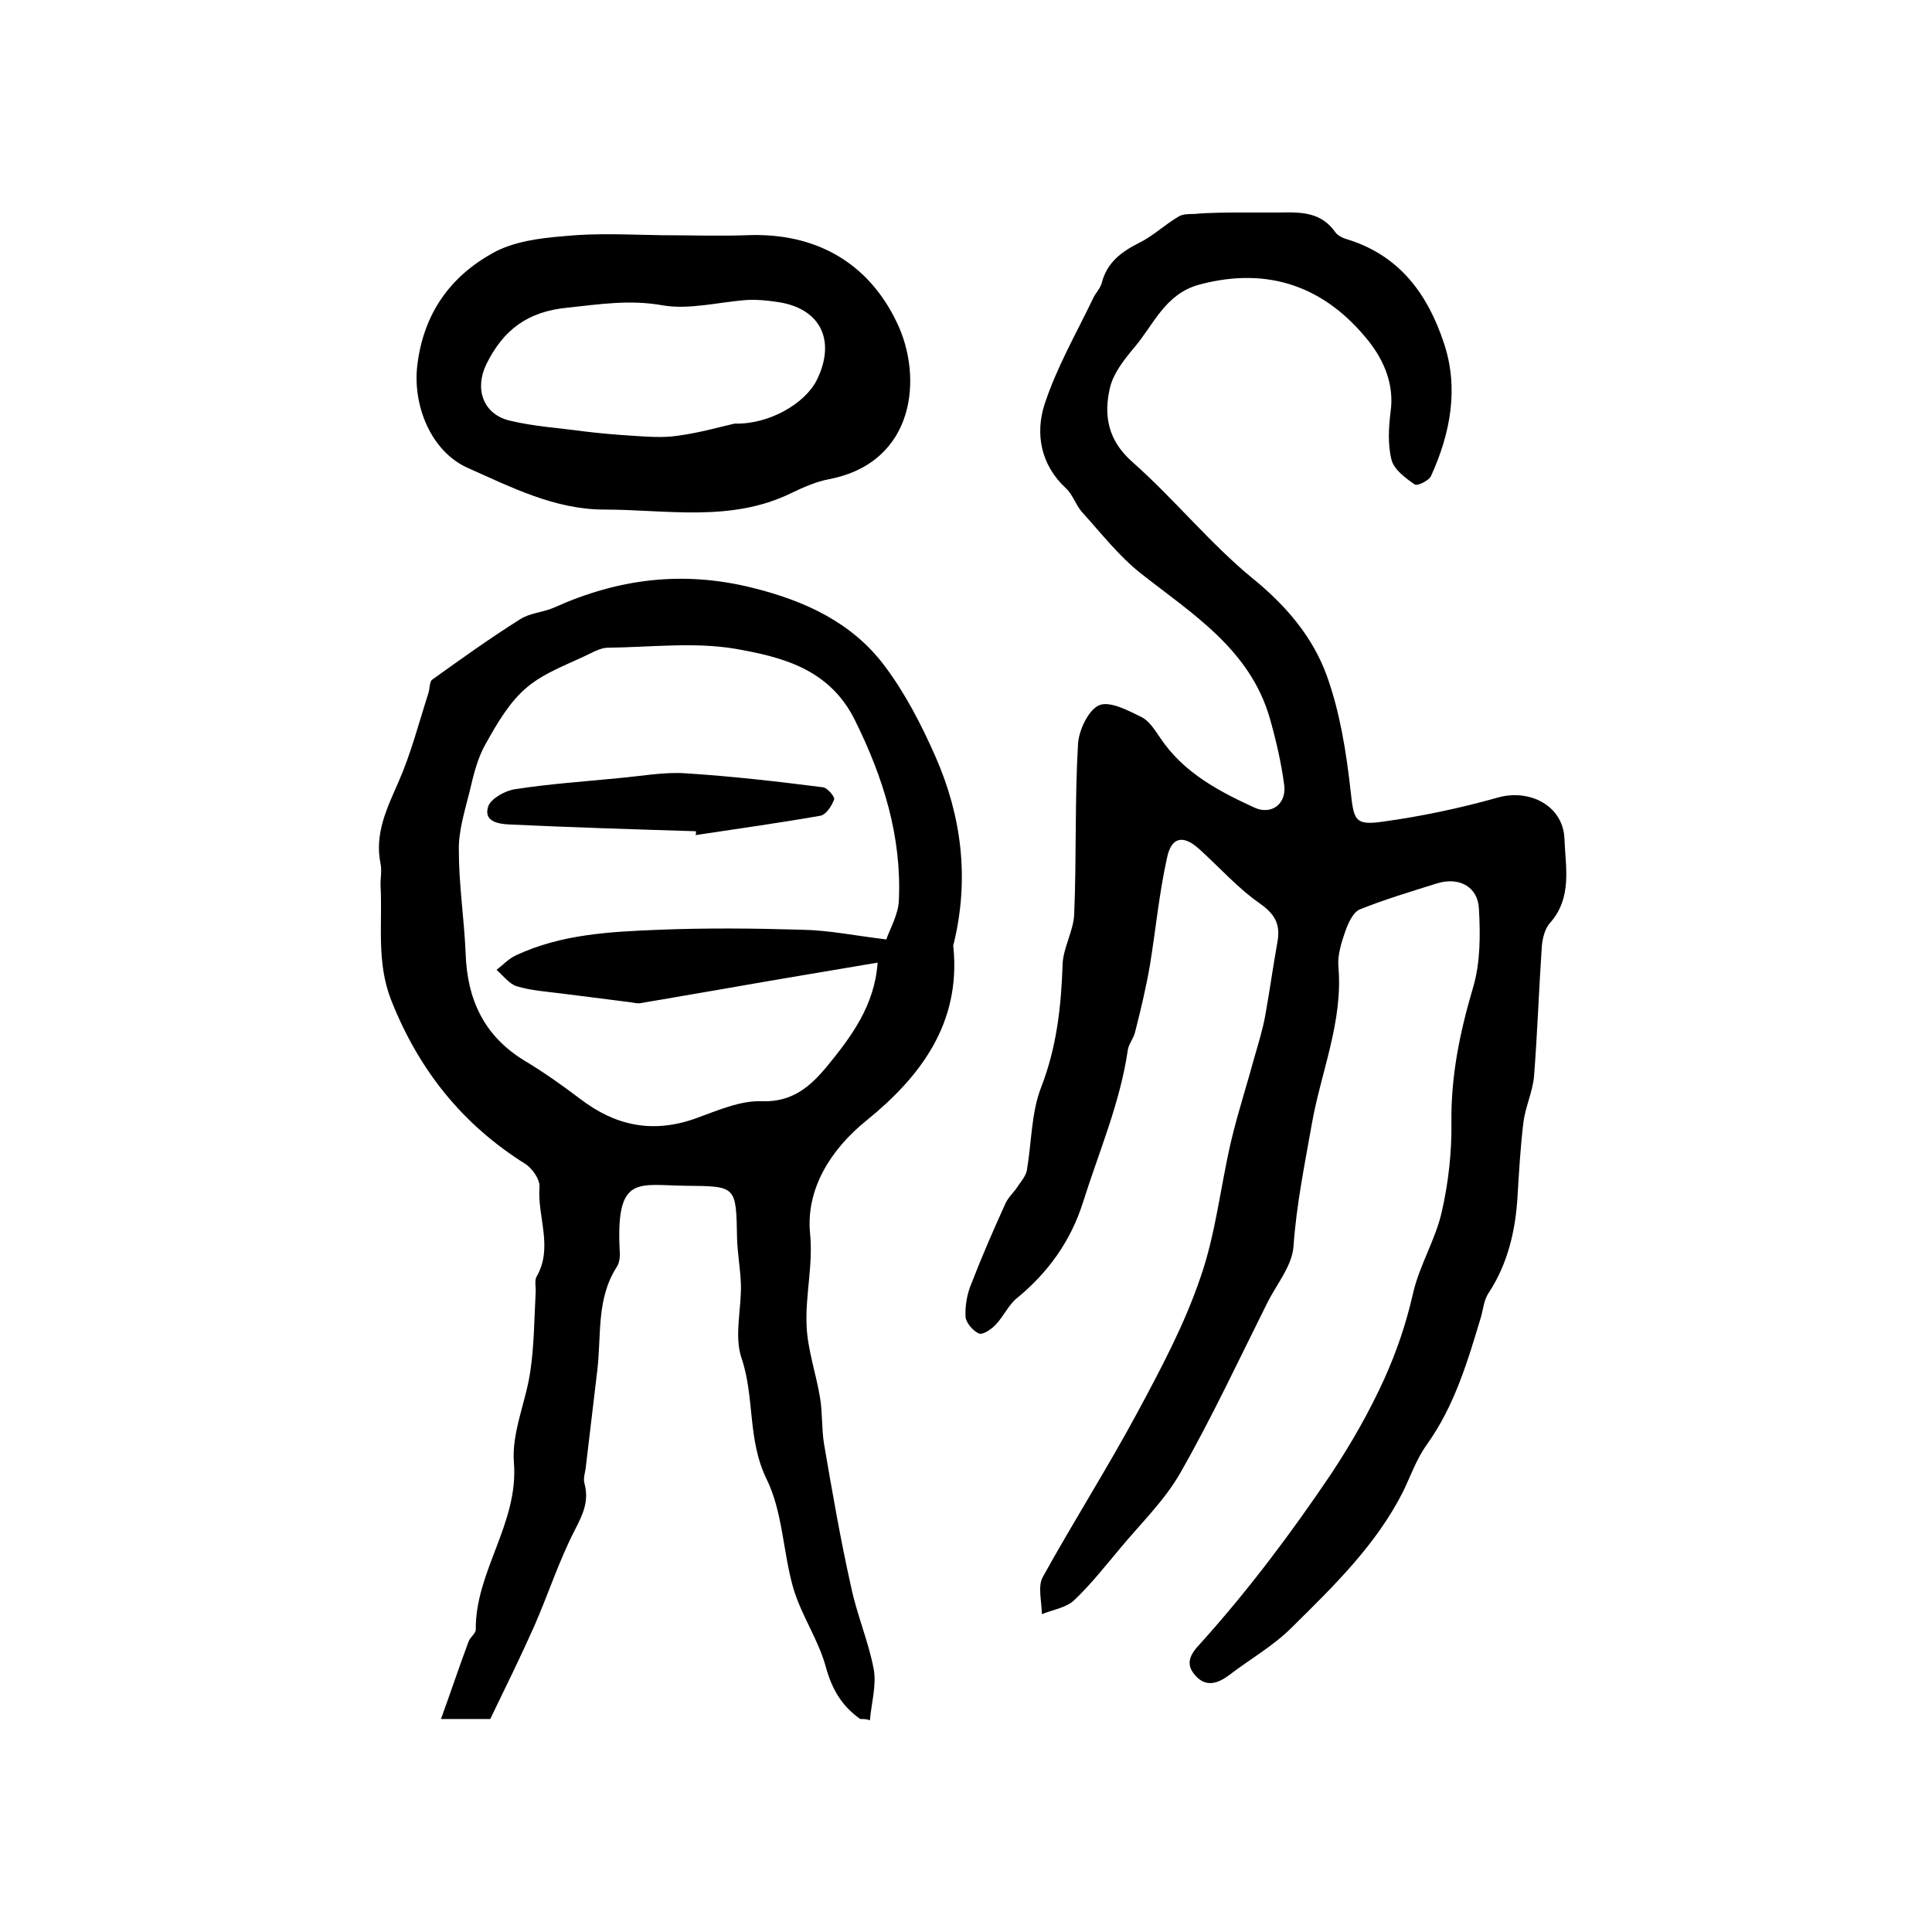
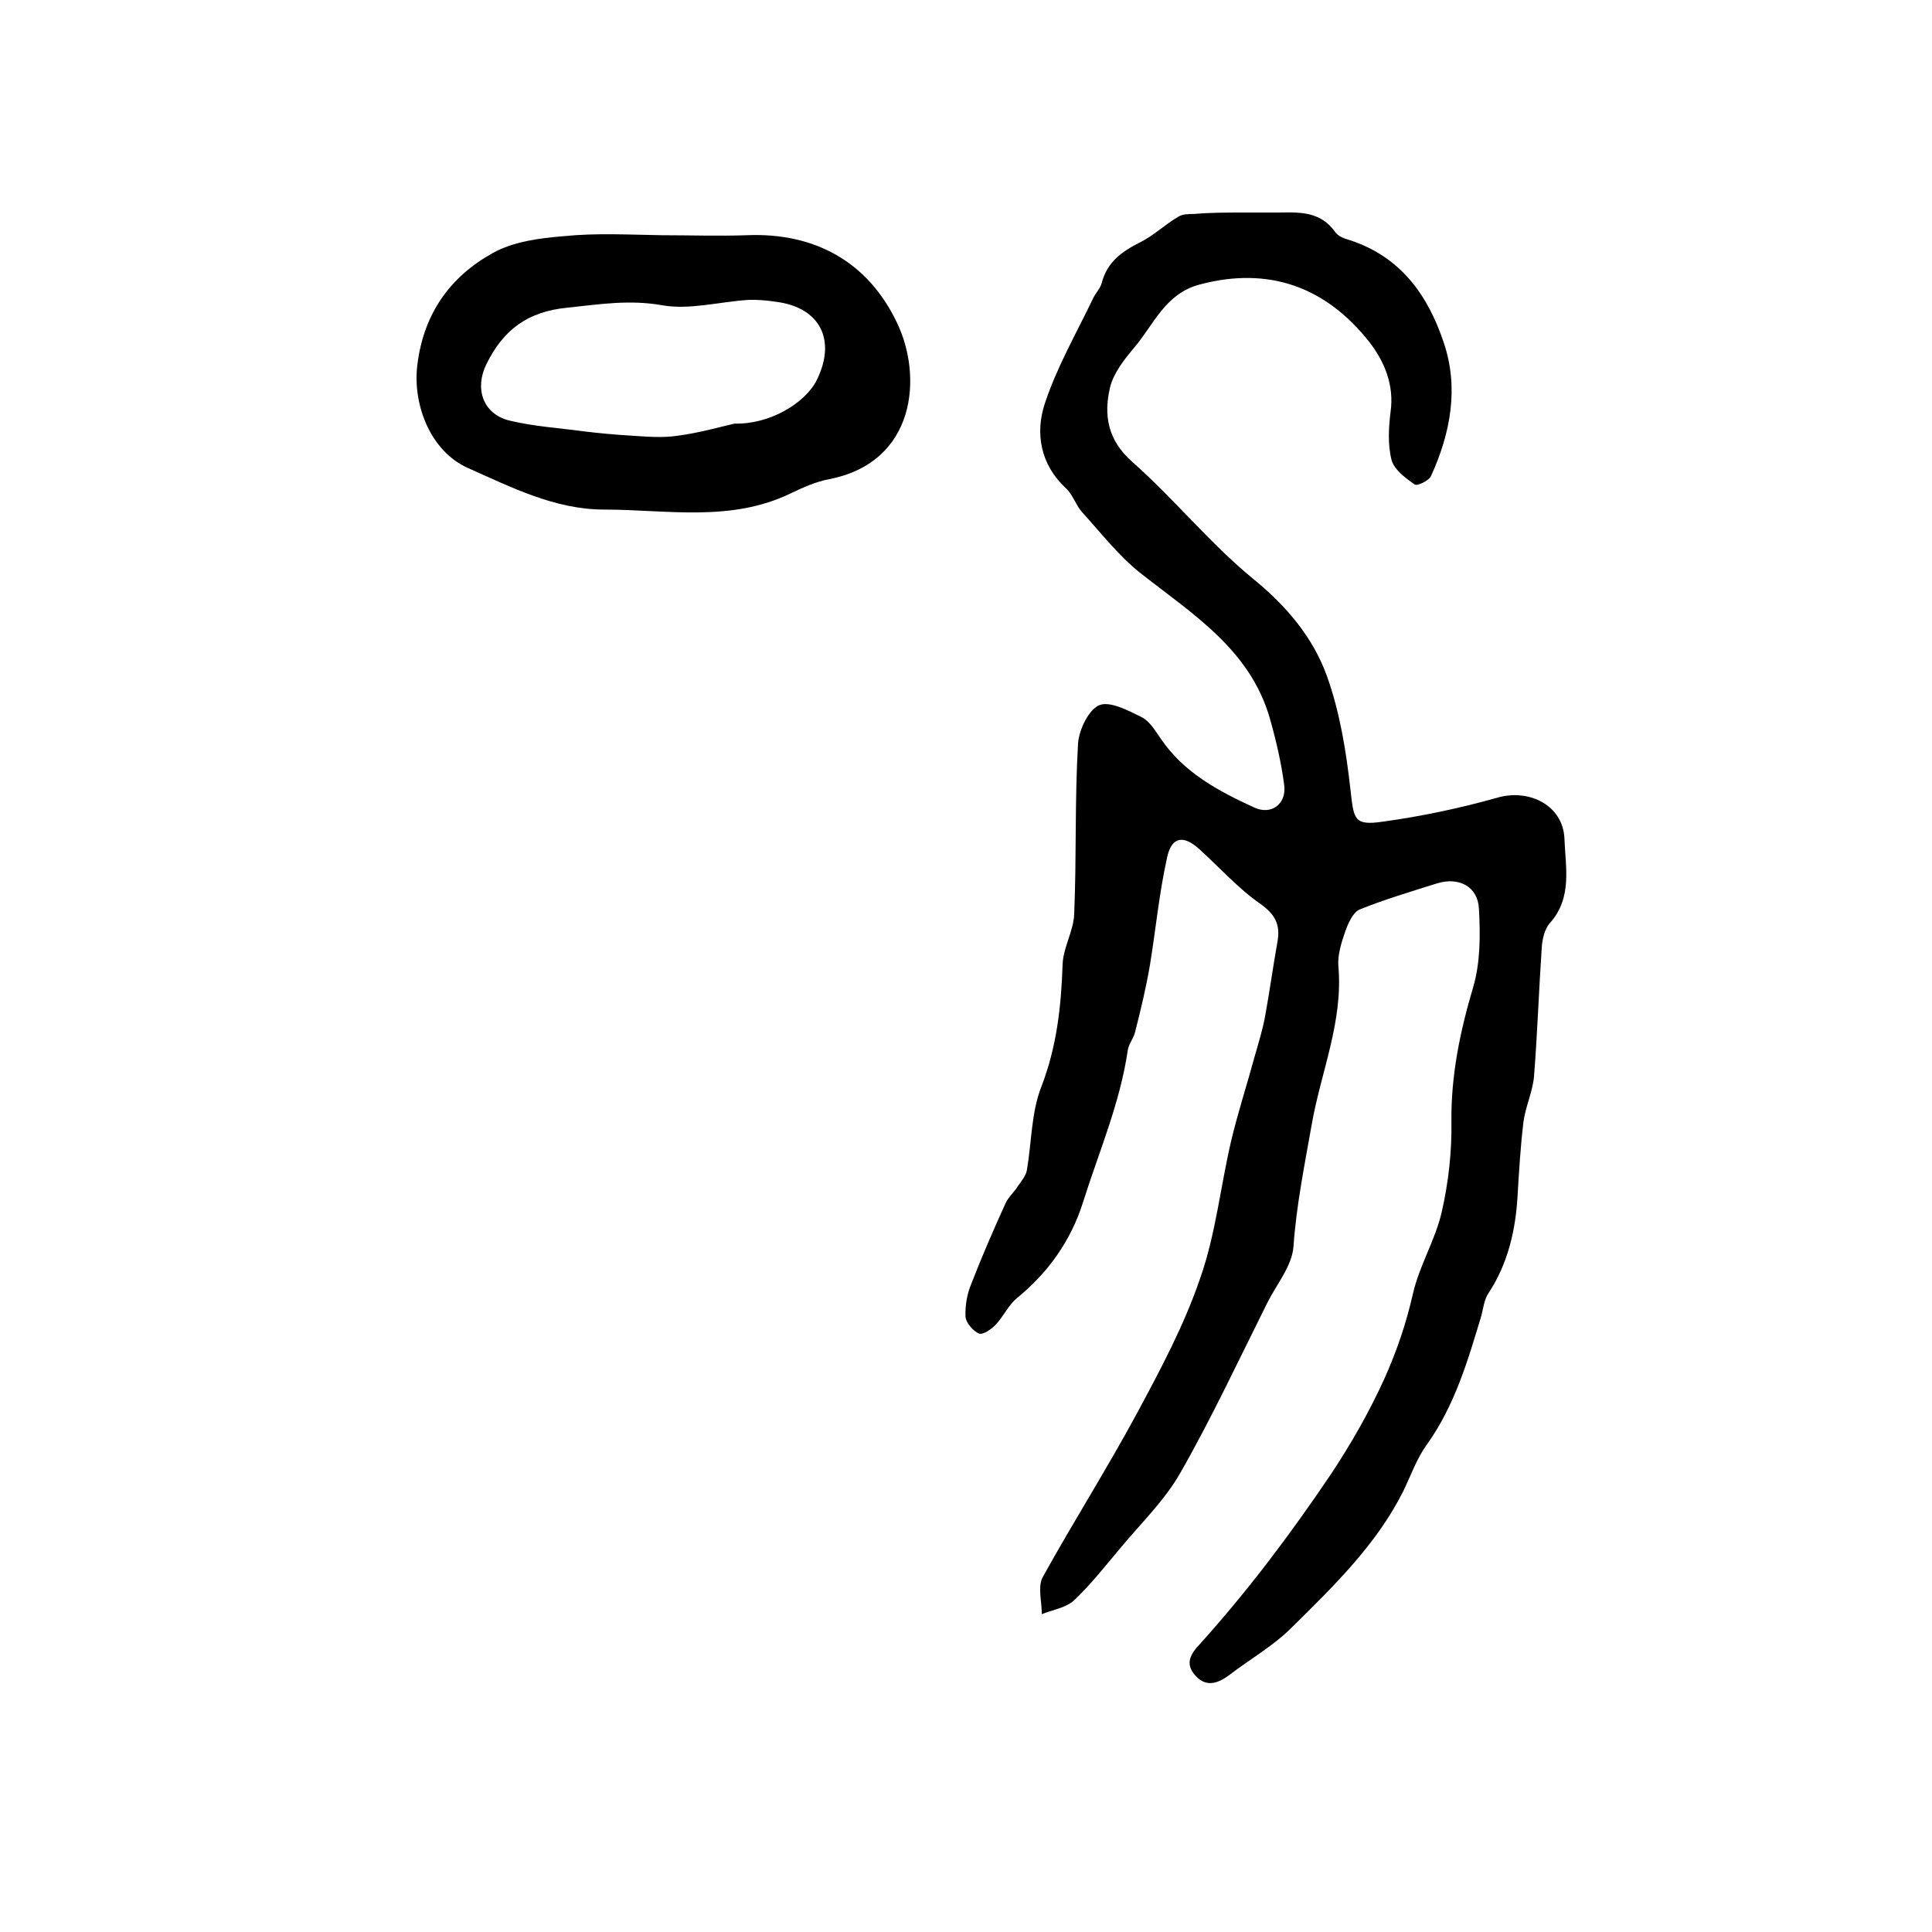
<svg xmlns="http://www.w3.org/2000/svg" version="1.1" id="图层_1" x="0px" y="0px" viewBox="0 0 400 400" style="enable-background:new 0 0 400 400;" xml:space="preserve">
  <style type="text/css">
	.st0{fill:#FFFFFF;}
</style>
  <g>
    <path d="M257.9,44c1.7,0,3.3,0,5,0c4.9,0.1,10-0.9,13.5,4c0.6,0.9,1.9,1.4,3,1.7c10.5,3.4,16.2,11.3,19.5,21.2   c3.2,9.4,1.4,18.8-2.6,27.6c-0.4,1-2.9,2.2-3.4,1.8c-1.9-1.3-4.3-3.1-4.8-5.1c-0.8-3.1-0.6-6.7-0.2-9.9c0.8-5.6-1.3-10.5-4.4-14.5   c-9-11.4-20.8-15.7-35.1-11.9c-7.2,1.9-9.5,8.3-13.6,13.1c-2.1,2.5-4.3,5.3-5,8.3c-1.3,5.6-0.5,10.8,4.6,15.3   c8.7,7.7,16.1,16.9,25,24.2c6.9,5.6,12.4,12.1,15.3,20.1c2.7,7.5,4,15.6,4.9,23.6c0.7,6.2,0.7,7.5,6.8,6.6c8-1.1,16-2.8,23.8-5   c6.5-1.8,13.4,1.7,13.7,8.5c0.2,5.9,1.7,12.2-3,17.5c-1.1,1.2-1.6,3.4-1.7,5.1c-0.6,8.9-0.9,17.8-1.6,26.7   c-0.3,3.2-1.8,6.3-2.2,9.5c-0.6,5-0.9,10.1-1.2,15.1c-0.4,7.2-2,14.1-6,20.2c-0.9,1.3-1.1,3.1-1.5,4.7c-2.8,9.3-5.5,18.6-11.3,26.7   c-2.1,2.9-3.3,6.4-4.9,9.7c-5.6,11.1-14.4,19.6-23.1,28.2c-3.8,3.8-8.6,6.5-12.9,9.8c-2.4,1.8-4.9,2.6-7.1,0   c-2.1-2.4-0.9-4.4,1.1-6.5c9.9-11,18.7-22.7,27-35c4.3-6.5,7.9-12.8,11.1-19.8c2.6-5.8,4.5-11.4,5.9-17.5c1.3-5.9,4.7-11.3,6-17.1   c1.4-6.1,2.1-12.5,2-18.7c-0.1-9.6,1.8-18.7,4.5-27.8c1.5-5.1,1.5-10.8,1.2-16.2c-0.2-4.7-4.2-6.7-8.7-5.3   c-5.4,1.7-10.8,3.3-16,5.4c-1.4,0.6-2.4,2.9-3,4.6c-0.8,2.3-1.6,4.9-1.4,7.2c1,11.4-3.6,21.8-5.5,32.6c-1.5,8.5-3.2,16.8-3.8,25.4   c-0.3,4-3.5,7.8-5.4,11.6c-5.9,11.8-11.5,23.8-18,35.2c-3.3,5.8-8.3,10.6-12.6,15.8c-3.1,3.7-6.1,7.5-9.5,10.7   c-1.7,1.5-4.4,1.9-6.6,2.8c0-2.6-0.9-5.7,0.2-7.7c6.3-11.4,13.3-22.4,19.5-33.9c4.9-9.1,9.8-18.3,13.1-28c3.2-9.1,4.2-19,6.4-28.4   c1.4-5.9,3.3-11.7,4.9-17.6c0.8-2.8,1.7-5.7,2.2-8.6c0.9-5,1.6-10.1,2.5-15.1c0.6-3.5-0.5-5.6-3.6-7.8c-4.6-3.2-8.4-7.5-12.6-11.3   c-3.3-3-5.8-2.6-6.7,1.9c-1.6,7.2-2.3,14.6-3.5,22c-0.8,4.7-1.9,9.3-3.1,14c-0.3,1.3-1.3,2.4-1.5,3.7c-1.6,11-6,21.1-9.3,31.6   c-2.5,7.9-7.2,14.5-13.7,19.8c-1.7,1.4-2.7,3.7-4.3,5.4c-0.9,1-2.7,2.2-3.5,1.9c-1.2-0.5-2.7-2.2-2.8-3.5c-0.1-2.2,0.3-4.7,1.2-6.8   c2.2-5.7,4.6-11.2,7.1-16.7c0.6-1.3,1.8-2.3,2.6-3.6c0.7-1,1.6-2.1,1.8-3.2c1-5.8,0.9-12,3-17.3c3.2-8.3,4.1-16.6,4.4-25.3   c0.1-3.5,2.3-7,2.4-10.5c0.5-11.8,0.1-23.6,0.8-35.3c0.2-2.8,2.2-7,4.4-7.9c2.2-0.9,6,1.1,8.8,2.5c1.6,0.8,2.8,2.8,3.9,4.4   c4.8,7.1,12,10.9,19.4,14.3c3.5,1.6,6.6-0.7,6.2-4.5c-0.6-4.7-1.7-9.4-3-14c-4.1-14.2-15.9-21.5-26.6-29.9   c-4.6-3.6-8.3-8.4-12.3-12.8c-1.3-1.5-1.9-3.6-3.3-4.9c-5.3-4.9-6.4-11.4-4.4-17.5c2.5-7.6,6.6-14.7,10.1-22c0.5-1,1.4-1.9,1.7-3   c1.1-4.3,4.1-6.5,7.9-8.4c2.8-1.4,5.2-3.7,7.9-5.3c0.9-0.6,2.2-0.6,3.3-0.6C250.6,44,254.3,44,257.9,44z" />
-     <path d="M178.1,355.9c-3.7-2.6-5.8-6-7.1-10.7c-1.5-5.6-5-10.6-6.7-16.2c-2.2-7.5-2.2-15.9-5.6-22.8c-4-8.2-2.4-16.9-5.2-25.1   c-1.5-4.5,0-10-0.1-15.1c-0.1-3.2-0.7-6.4-0.8-9.6c-0.2-10.9-0.1-10.8-10.6-10.9c-9.9-0.1-14.5-2.4-13.7,13.4   c0.1,1.1,0,2.5-0.6,3.4c-4.2,6.5-3.2,13.9-4,21.1c-0.8,6.7-1.6,13.4-2.4,20.2c-0.1,1.2-0.6,2.4-0.3,3.5c1,3.7-0.3,6.4-2,9.7   c-3.3,6.4-5.5,13.3-8.4,19.9c-2.9,6.5-6,12.8-9.1,19.2c-3,0-5.8,0-10.2,0c2.1-5.8,3.8-10.9,5.7-16c0.3-0.9,1.5-1.7,1.5-2.5   c-0.1-12.1,8.9-22,7.9-34.6c-0.5-6.2,2.5-12.6,3.4-18.9c0.8-5.4,0.8-10.8,1.1-16.2c0.1-1.2-0.3-2.5,0.2-3.4   c3.5-6.1,0.1-12.4,0.6-18.6c0.1-1.5-1.5-3.8-2.9-4.7c-13.1-8.2-22.1-19.5-27.8-33.9c-3.1-7.9-1.8-15.7-2.2-23.6   c-0.1-1.5,0.3-3.1,0-4.6c-1.3-6.3,1.3-11.5,3.7-17c2.6-5.9,4.2-12.2,6.2-18.4c0.3-0.9,0.2-2.4,0.8-2.8c6-4.3,12-8.6,18.2-12.5   c2-1.3,4.7-1.4,7-2.4c13.3-6,26.7-7.7,41.1-4.1c10.9,2.7,20.6,7.2,27.3,16.1c4.3,5.7,7.7,12.3,10.6,18.9c5.4,12.3,7,25.2,3.8,38.5   c-0.1,0.3-0.2,0.7-0.1,1c1.5,15.6-6.7,26.6-17.9,35.7c-7.6,6.1-12.6,14.3-11.8,23.3c0.7,6.7-1,12.9-0.7,19.3c0.2,5,2,10,2.8,15   c0.5,3.1,0.3,6.3,0.8,9.4c1.7,9.9,3.4,19.8,5.6,29.6c1.2,5.8,3.6,11.3,4.7,17.1c0.6,3.4-0.5,7-0.8,10.6   C179.6,355.9,178.8,355.9,178.1,355.9z M183.5,194.5c0.8-2.3,2.5-5.2,2.6-8.1c0.6-13.2-3.2-25.4-9.1-37.3   c-5.3-10.7-15.2-13.1-24.9-14.8c-8.5-1.4-17.4-0.3-26.2-0.2c-1.1,0-2.3,0.5-3.3,1c-4.6,2.3-9.7,4-13.5,7.2c-3.6,3-6.2,7.5-8.6,11.8   c-1.7,3-2.5,6.5-3.3,9.9c-1,4-2.3,8.1-2.2,12.1c0,7.1,1.1,14.1,1.4,21.2c0.3,9.6,3.8,17.2,12.2,22.3c4,2.4,7.8,5.1,11.5,7.9   c7.3,5.6,15,7.2,23.8,4.1c4.5-1.6,9.3-3.8,13.9-3.6c6.3,0.2,10-3.1,13.4-7.2c5.1-6.2,9.9-12.7,10.5-21.5   c-10.6,1.8-20.9,3.5-31.1,5.3c-6,1-12,2.1-18.1,3.1c-0.6,0.1-1.3-0.1-2-0.2c-4.7-0.6-9.5-1.2-14.2-1.8c-3.1-0.4-6.3-0.6-9.3-1.5   c-1.6-0.5-2.8-2.2-4.2-3.4c1.3-1,2.5-2.3,4-3c9.4-4.4,19.5-4.9,29.6-5.3c9.9-0.4,19.9-0.3,29.8,0   C171.6,192.6,176.9,193.7,183.5,194.5z" />
    <path d="M137.1,48.7c5.8,0,11.7,0.2,17.5,0c14.3-0.6,25.2,5.7,31.1,18.1c5.4,11.2,3.9,28.9-14,32.4c-2.7,0.5-5.4,1.7-7.9,2.9   c-12.5,6.1-25.8,3.4-38.7,3.4c-10.2,0-19.2-4.6-28.2-8.6c-7.7-3.4-11.5-13-10.5-21.3c1.3-10.7,6.8-18.3,15.6-23.2   c4.3-2.4,9.7-3.1,14.7-3.5C123.5,48.2,130.3,48.6,137.1,48.7C137.1,48.7,137.1,48.7,137.1,48.7z M152.1,87.7c7.2,0.2,14.6-4.2,17-9   c4.1-8.3,0.7-15-8.3-16.2c-2-0.3-4-0.5-6-0.4c-5.9,0.4-12.1,2.1-17.7,1.1c-6.8-1.2-13-0.2-19.6,0.5c-8.3,0.8-13.3,4.6-16.8,11.7   c-2.5,5.1-0.7,10.4,4.9,11.7c5,1.2,10.1,1.5,15.2,2.2c3.3,0.4,6.6,0.7,9.9,0.9c3.2,0.2,6.5,0.5,9.7,0   C144.9,89.6,149.4,88.3,152.1,87.7z" />
-     <path d="M144.1,172.1c-12.9-0.4-25.8-0.8-38.6-1.4c-2.3-0.1-5.5-0.6-4.4-3.8c0.6-1.6,3.5-3.2,5.5-3.5c7.1-1.1,14.4-1.6,21.5-2.3   c4.6-0.4,9.3-1.3,13.8-1c9.5,0.6,19.1,1.7,28.5,2.9c0.9,0.1,2.5,2,2.3,2.5c-0.5,1.4-1.7,3.2-2.9,3.4c-8.6,1.5-17.2,2.7-25.8,4   C144.1,172.7,144.1,172.4,144.1,172.1z" />
  </g>
</svg>